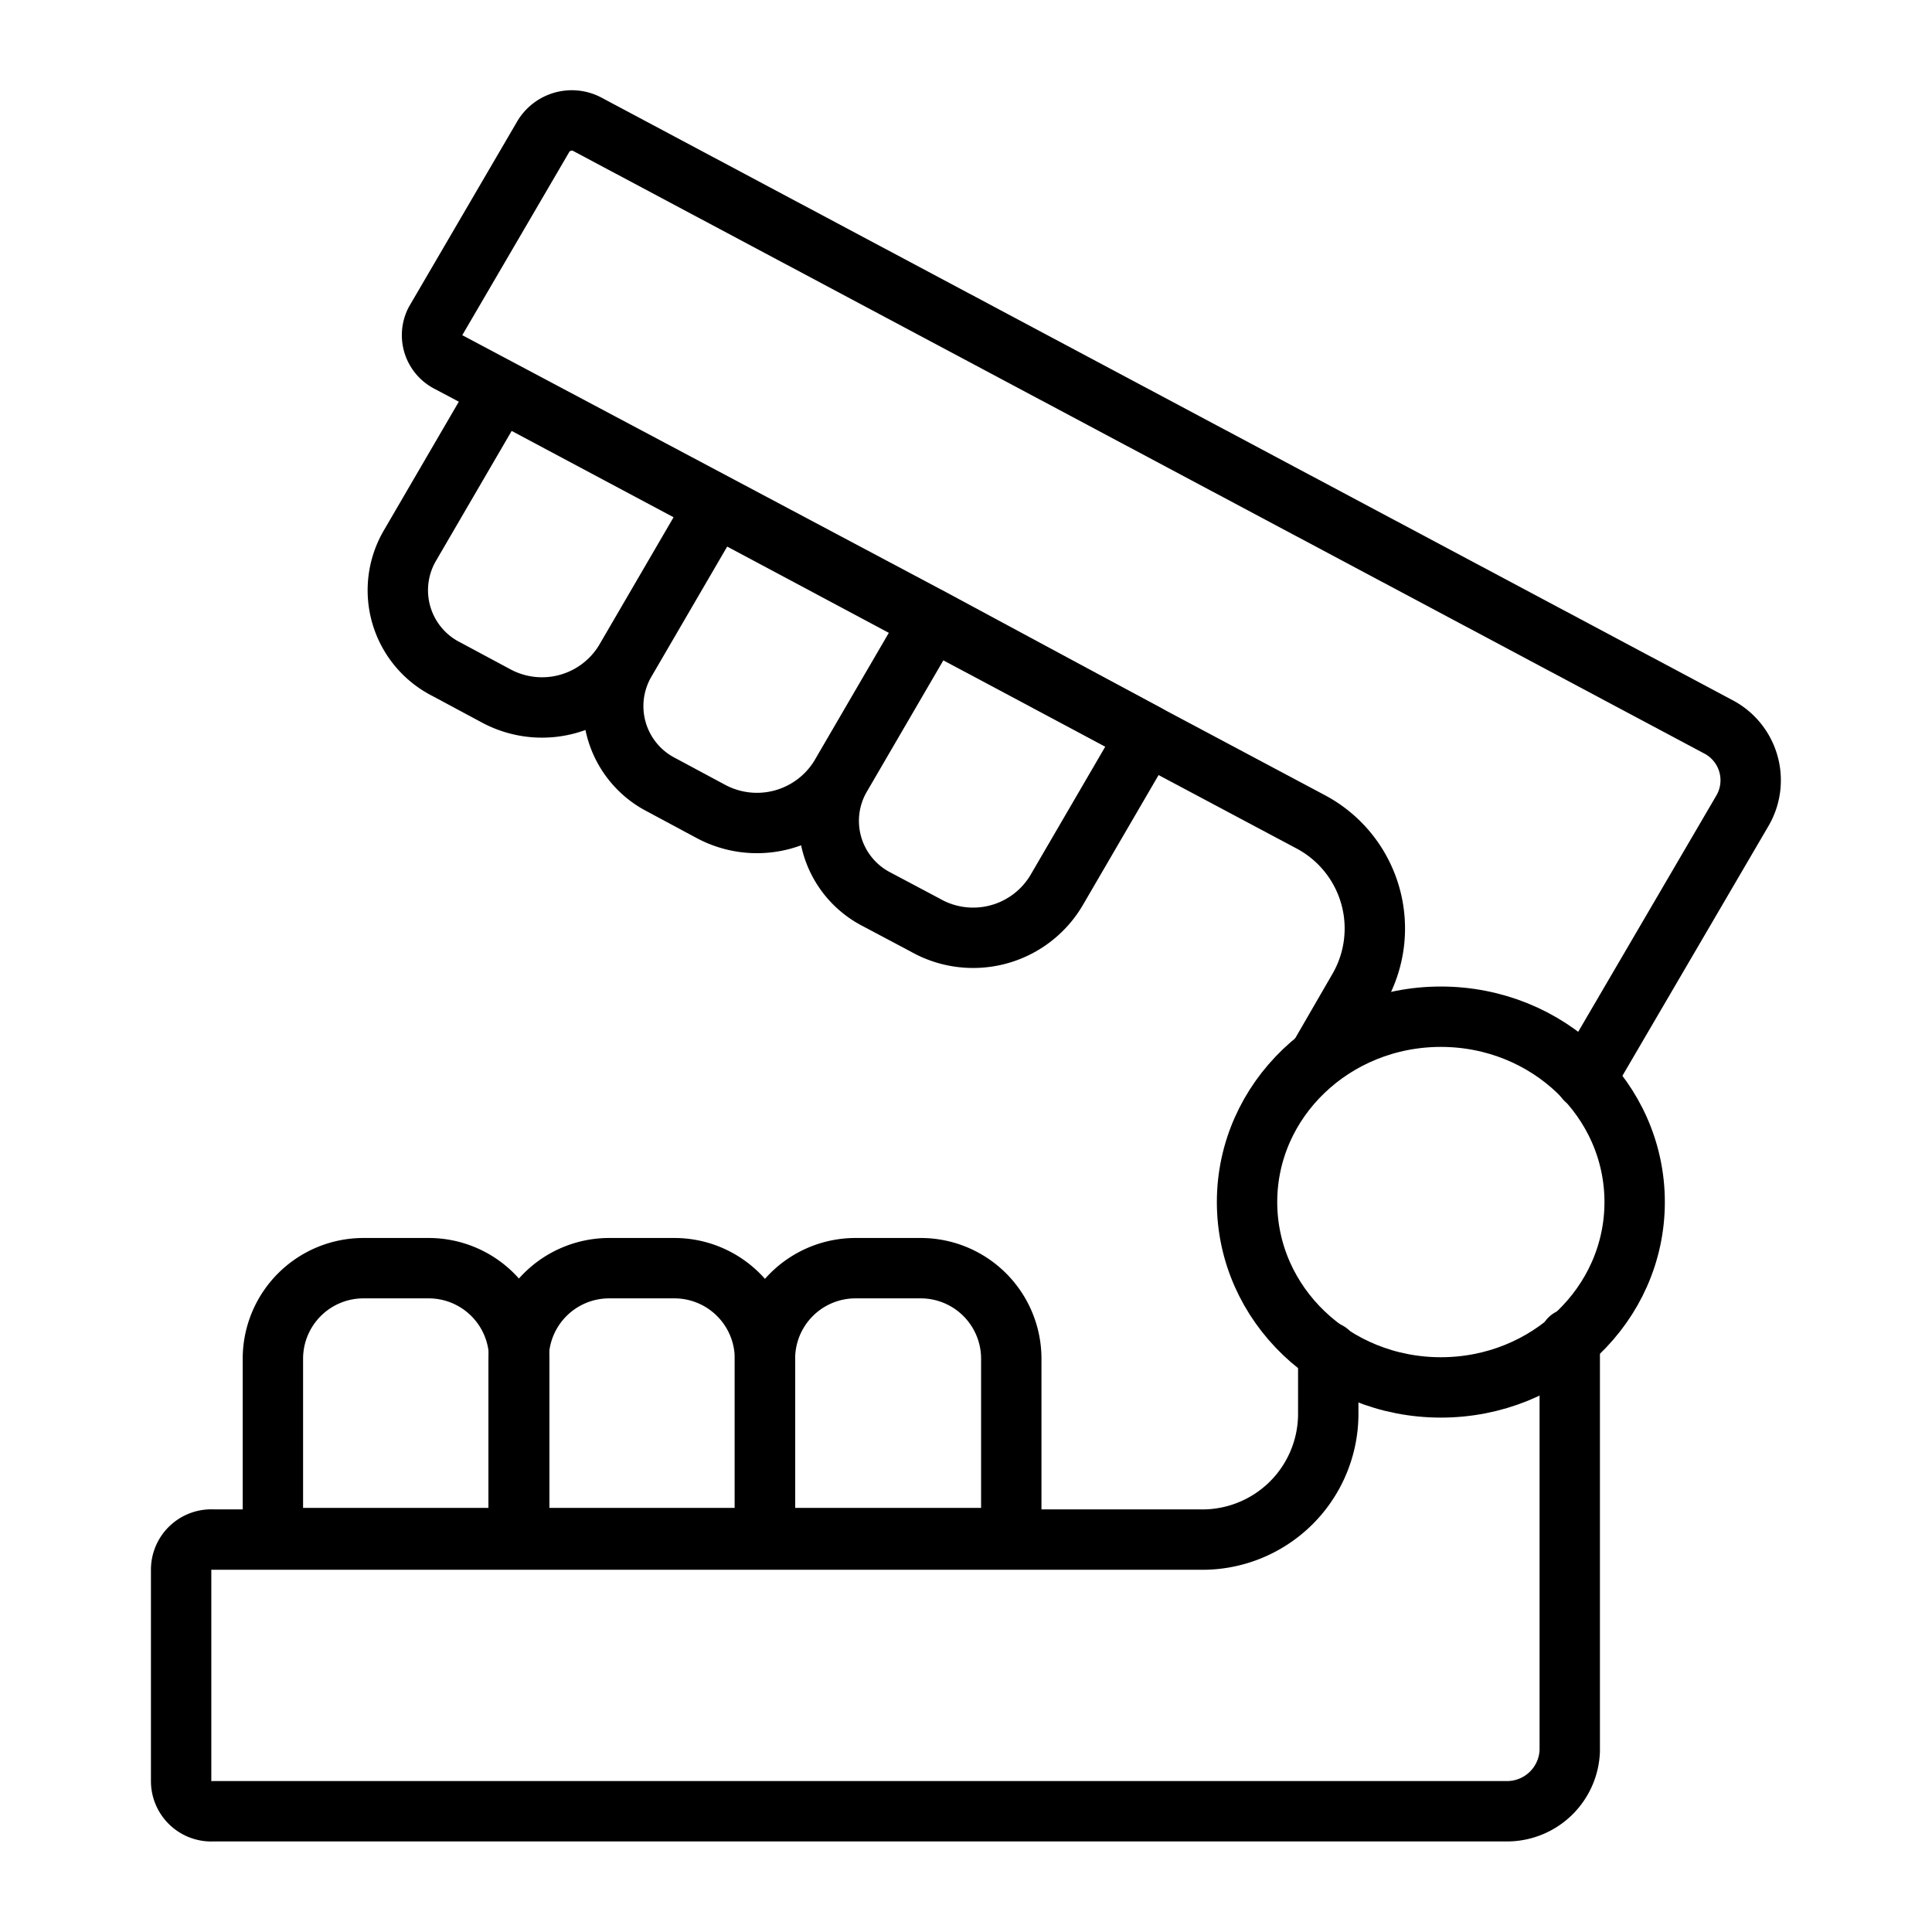
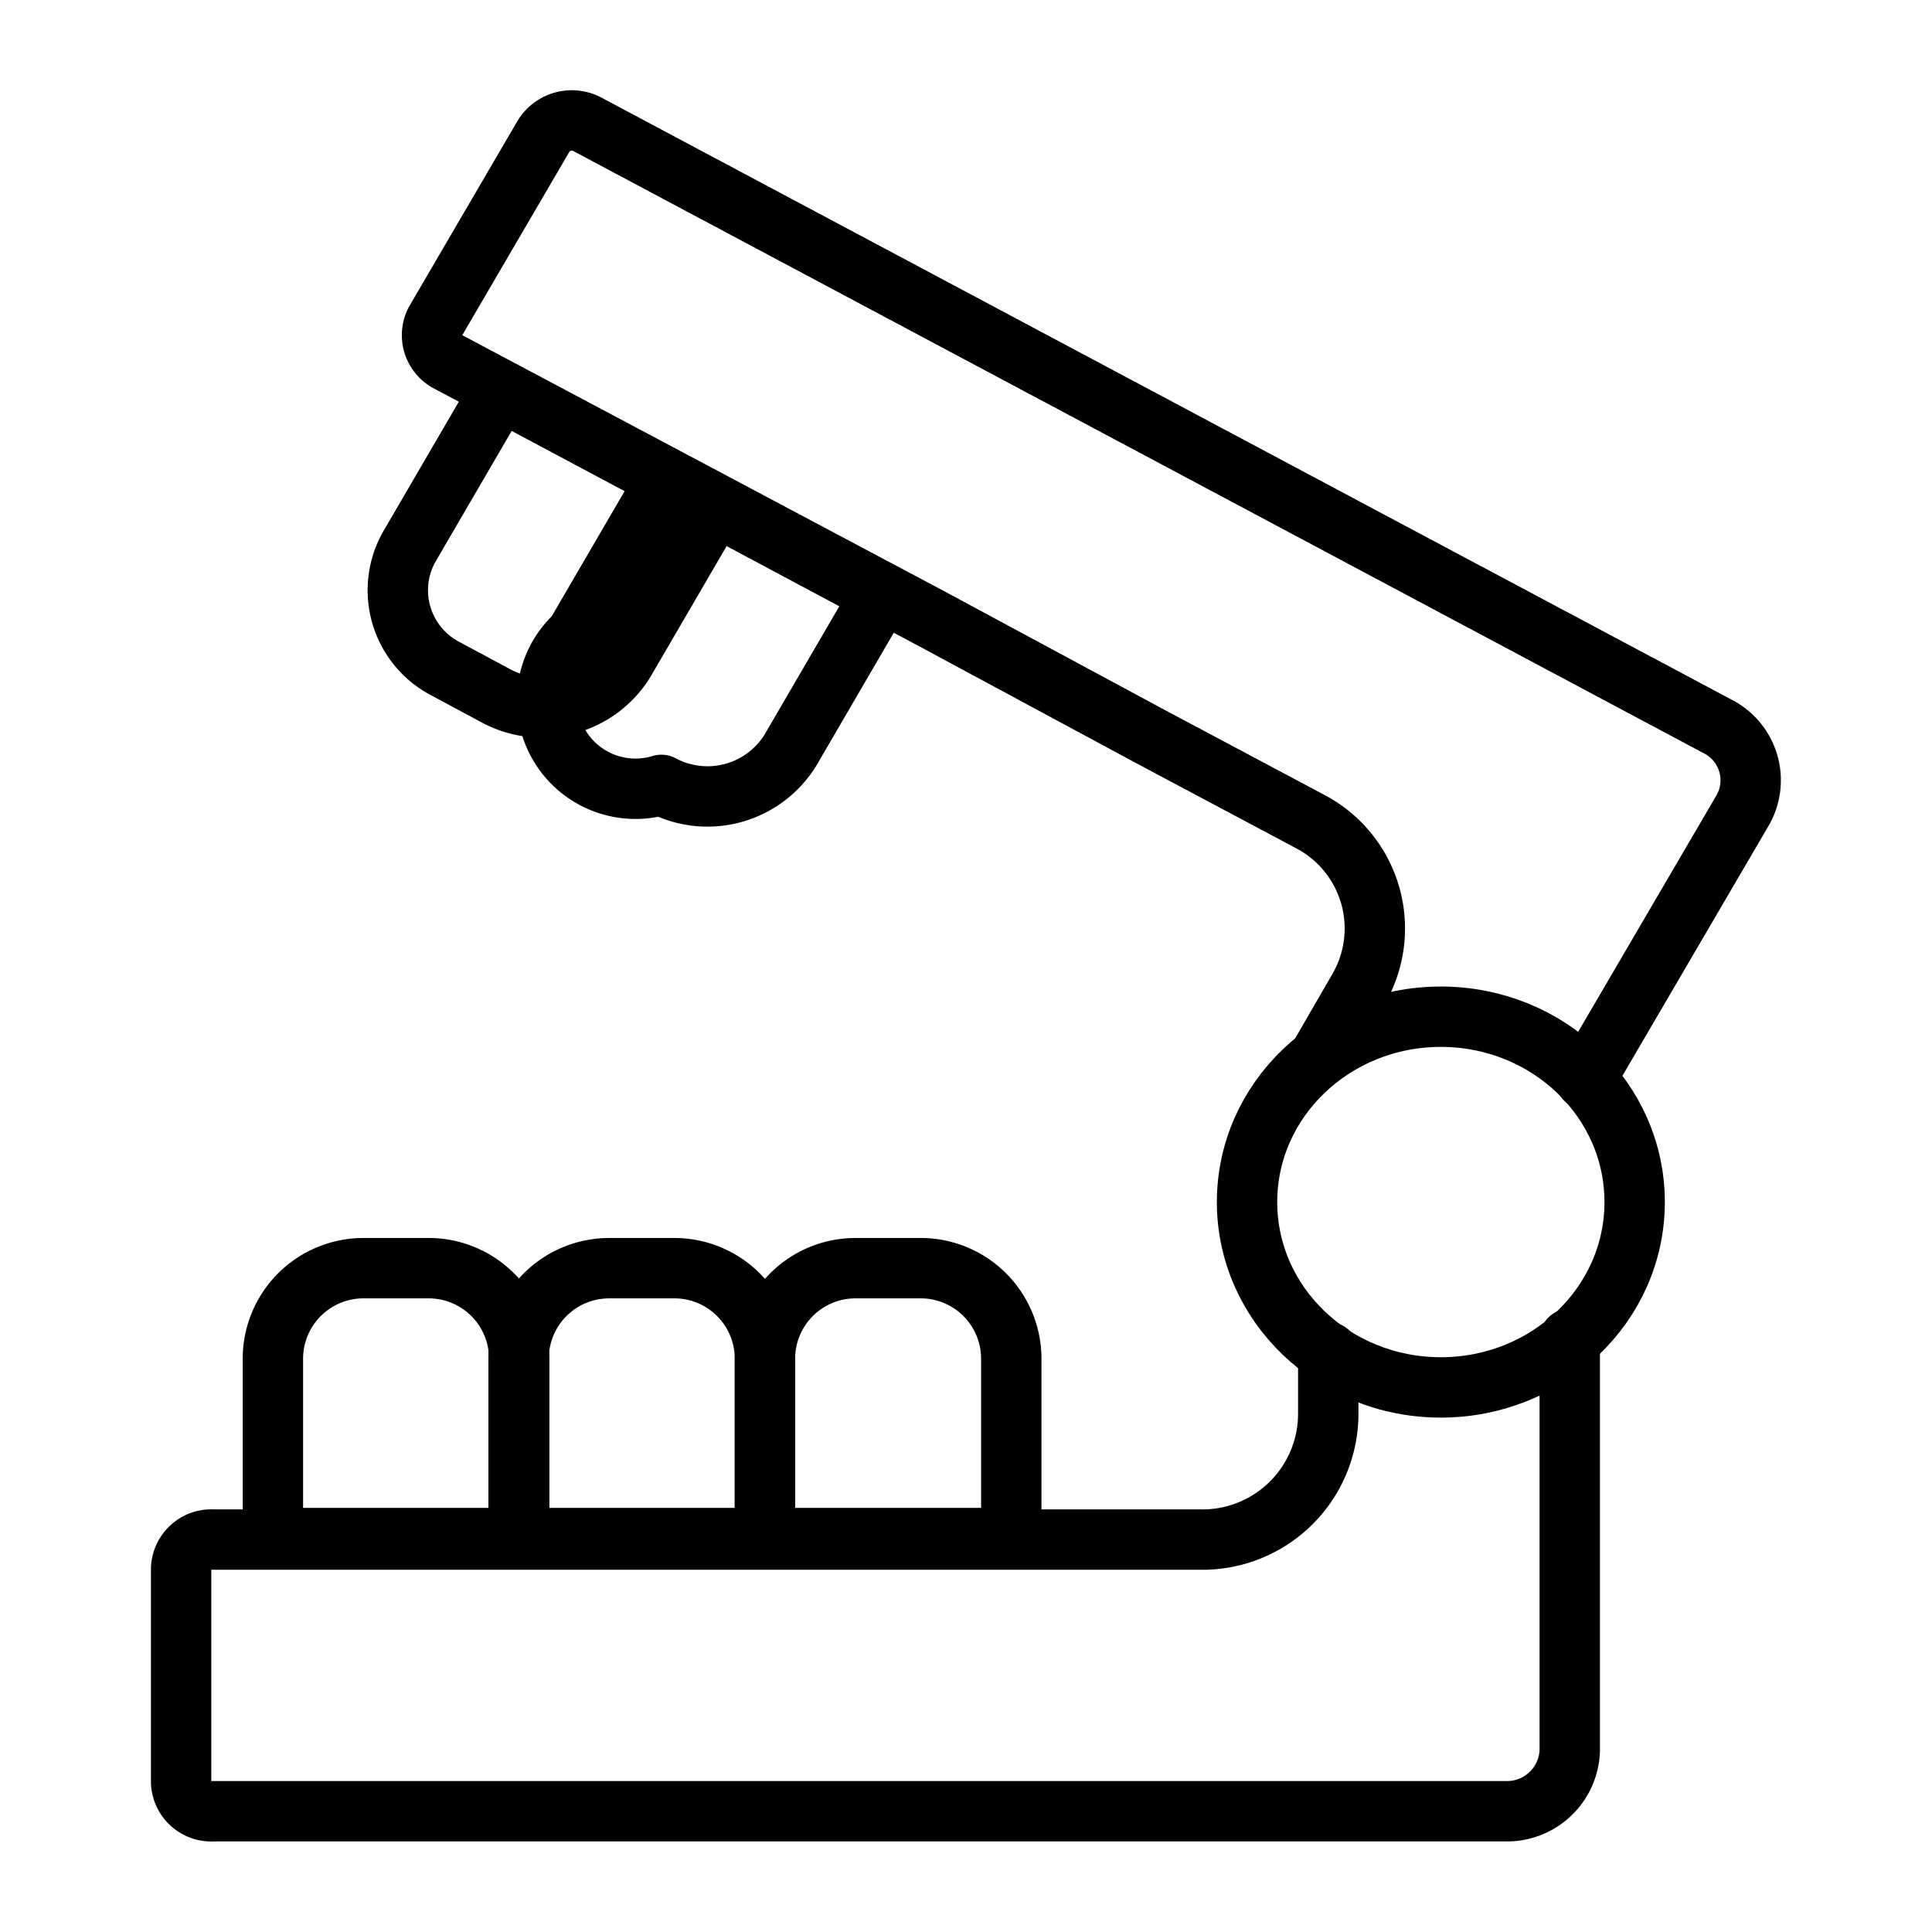
<svg xmlns="http://www.w3.org/2000/svg" id="Layer_1" data-name="Layer 1" viewBox="0 0 64 64">
  <defs>
    <style>.cls-1{fill:none;stroke:#000;stroke-linecap:round;stroke-linejoin:round;stroke-width:2px;}</style>
  </defs>
  <g id="jaw_2">
    <path class="cls-1" d="M44,44.79v2.09A4.17,4.17,0,0,1,39.72,51H7.06A1,1,0,0,0,6,52v7a1,1,0,0,0,1.06,1H49.91A2.08,2.08,0,0,0,52,58V44.35" />
    <path class="cls-1" d="M25.34,42.06H33.5a0,0,0,0,1,0,0V48a3,3,0,0,1-3,3H28.34a3,3,0,0,1-3-3v-5.9A0,0,0,0,1,25.34,42.06Z" transform="translate(58.84 93.01) rotate(180)" />
    <path class="cls-1" d="M17.18,42.06h8.16a0,0,0,0,1,0,0V48a3,3,0,0,1-3,3H20.18a3,3,0,0,1-3-3v-5.9A0,0,0,0,1,17.18,42.06Z" transform="translate(42.52 93.01) rotate(180)" />
    <path class="cls-1" d="M9,42.06h8.16a0,0,0,0,1,0,0V48a3,3,0,0,1-3,3H12a3,3,0,0,1-3-3v-5.9A0,0,0,0,1,9,42.06Z" transform="translate(26.2 93.01) rotate(180)" />
    <path class="cls-1" d="M52.52,35.75l5.21-8.91a2,2,0,0,0-.82-2.77L19.48,4.13A1.1,1.1,0,0,0,18,4.52l-3.58,6.13A1,1,0,0,0,14.87,12l16,8.5L38,24.34l5.43,2.89A4,4,0,0,1,45,32.77L43.71,35" />
-     <path class="cls-1" d="M29,29.77l1.64.87A3.21,3.21,0,0,0,35,29.49l3-5.15-7.13-3.8-3,5.15A2.92,2.92,0,0,0,29,29.77Z" />
-     <path class="cls-1" d="M21.91,26l1.64.88a3.23,3.23,0,0,0,4.28-1.16l3-5.15-7.12-3.8-3,5.15A2.93,2.93,0,0,0,21.91,26Z" />
+     <path class="cls-1" d="M21.91,26a3.23,3.23,0,0,0,4.28-1.16l3-5.15-7.12-3.8-3,5.15A2.93,2.93,0,0,0,21.91,26Z" />
    <path class="cls-1" d="M14.79,22.17l1.64.88a3.21,3.21,0,0,0,4.27-1.16l3-5.15-7.13-3.8-3,5.15A2.93,2.93,0,0,0,14.79,22.17Z" />
    <ellipse class="cls-1" cx="47.73" cy="39.82" rx="6.42" ry="6.14" />
  </g>
</svg>